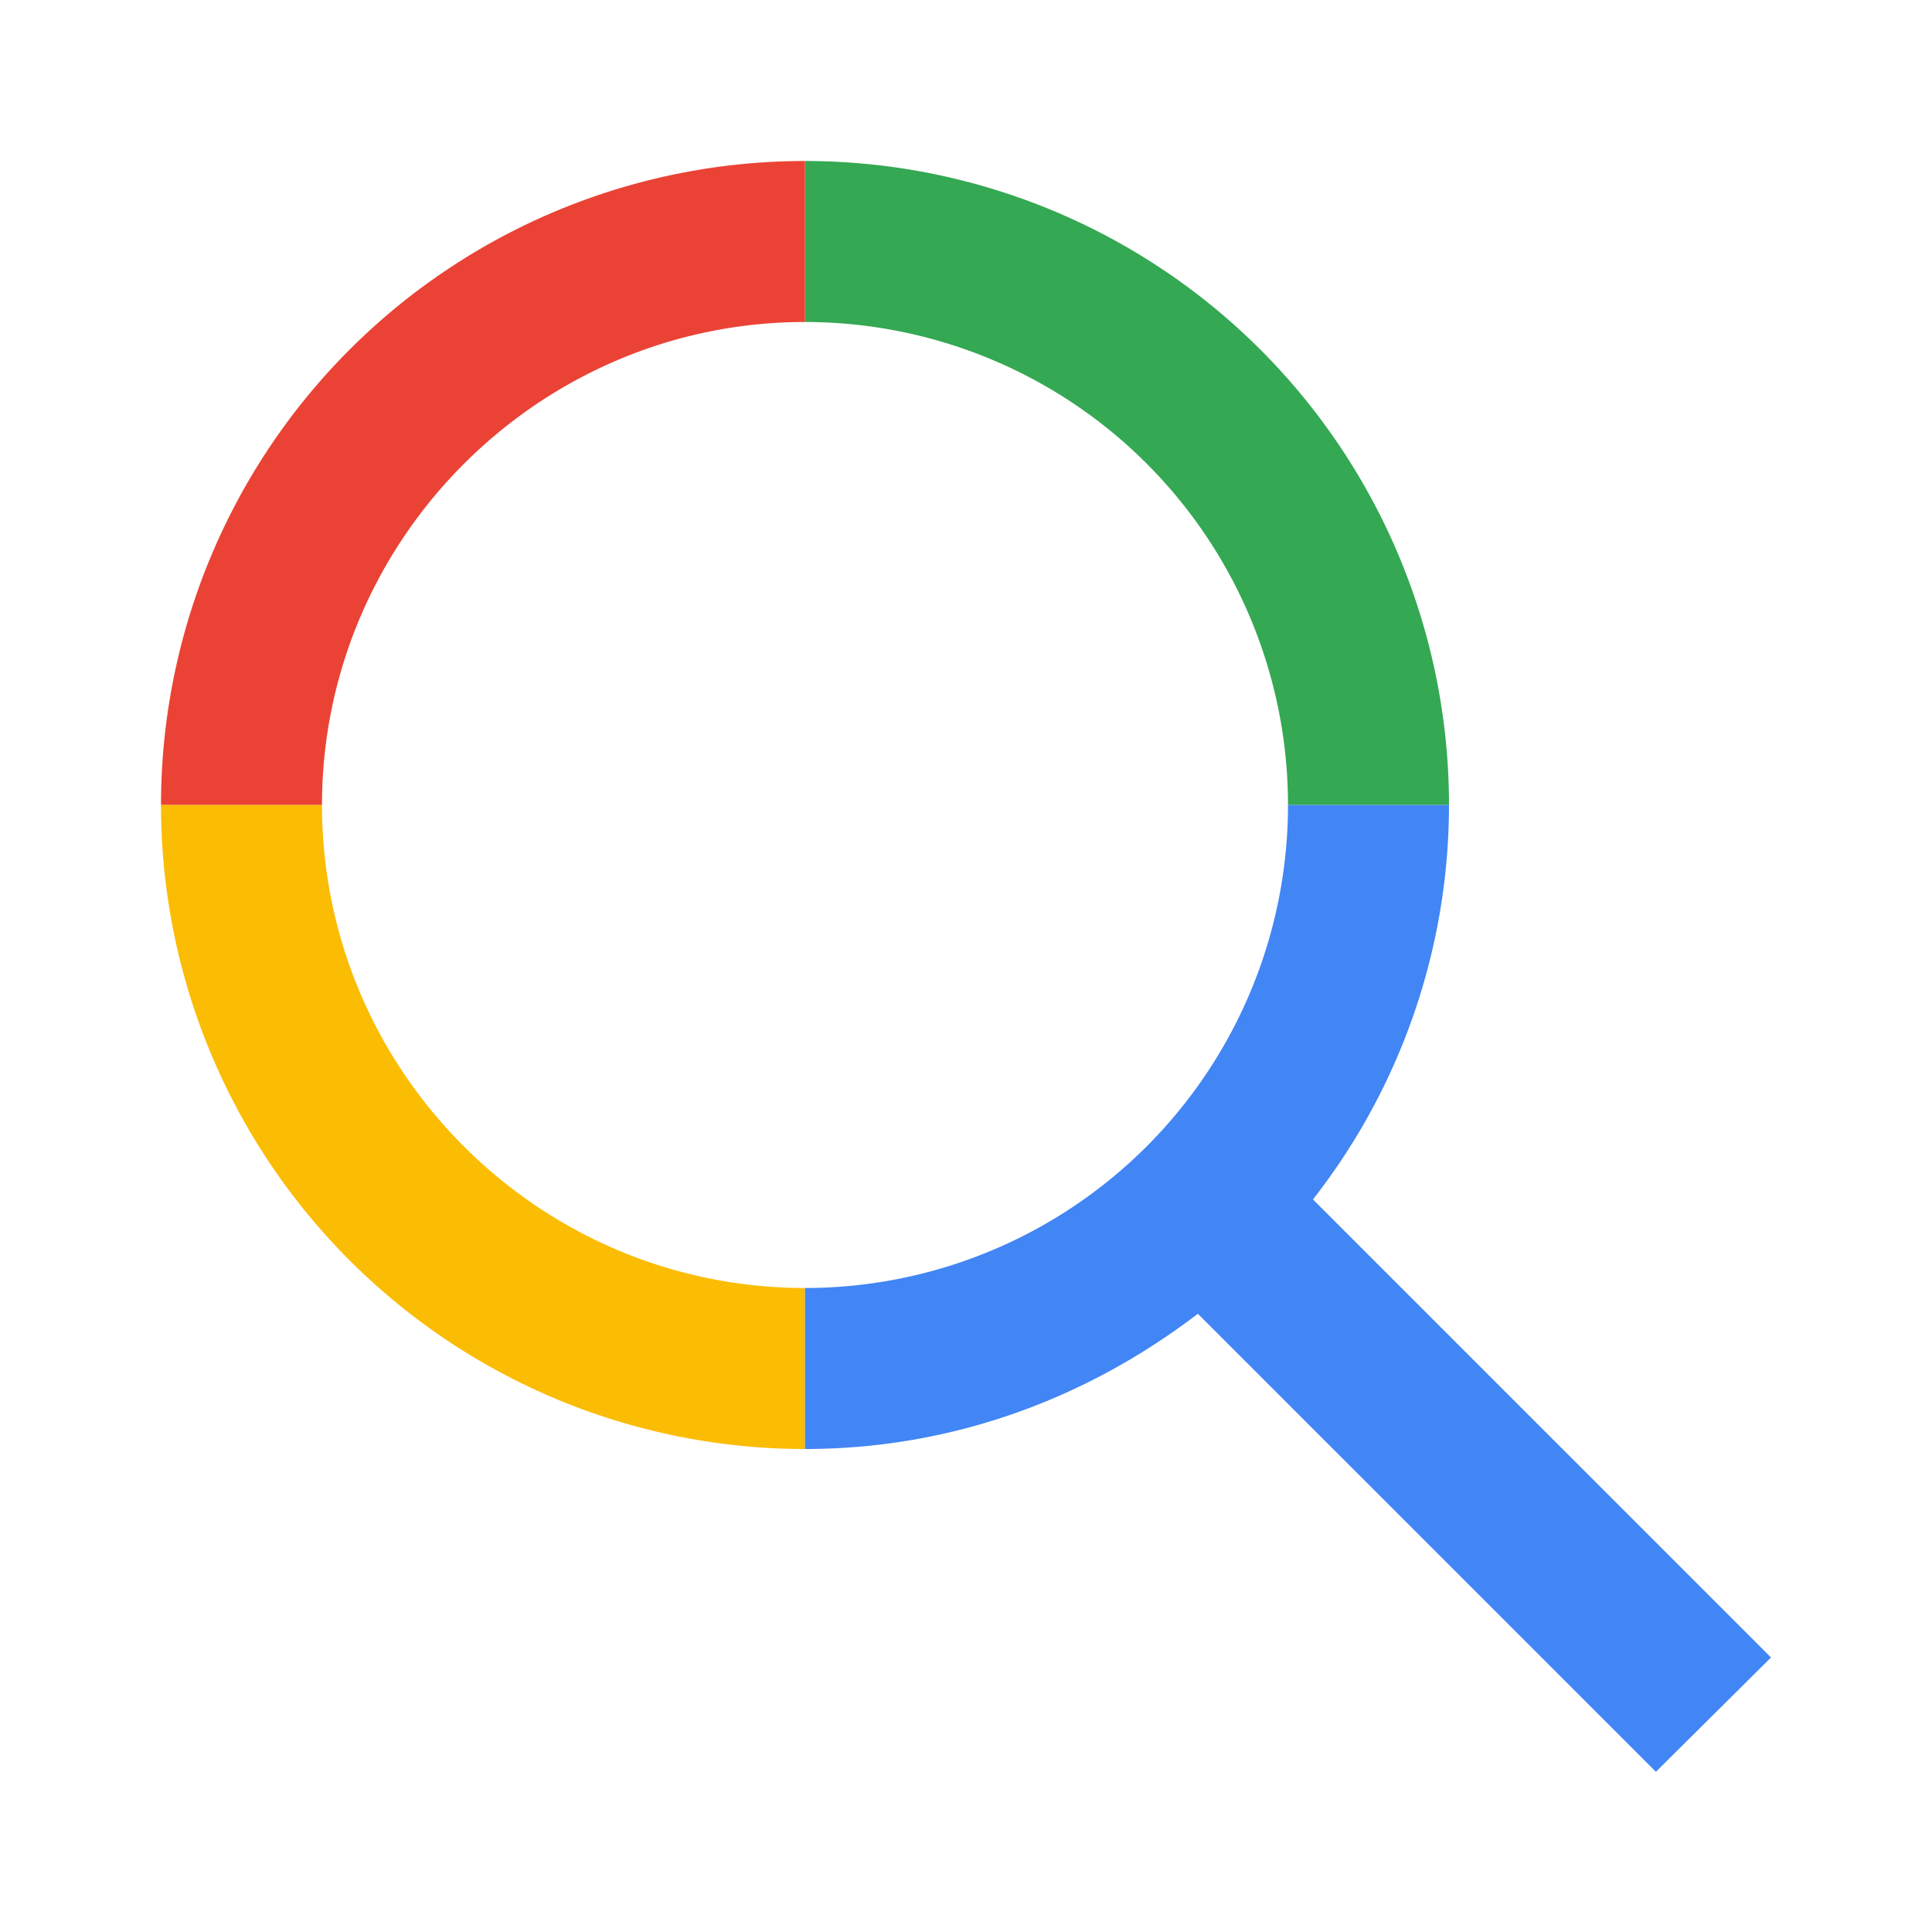
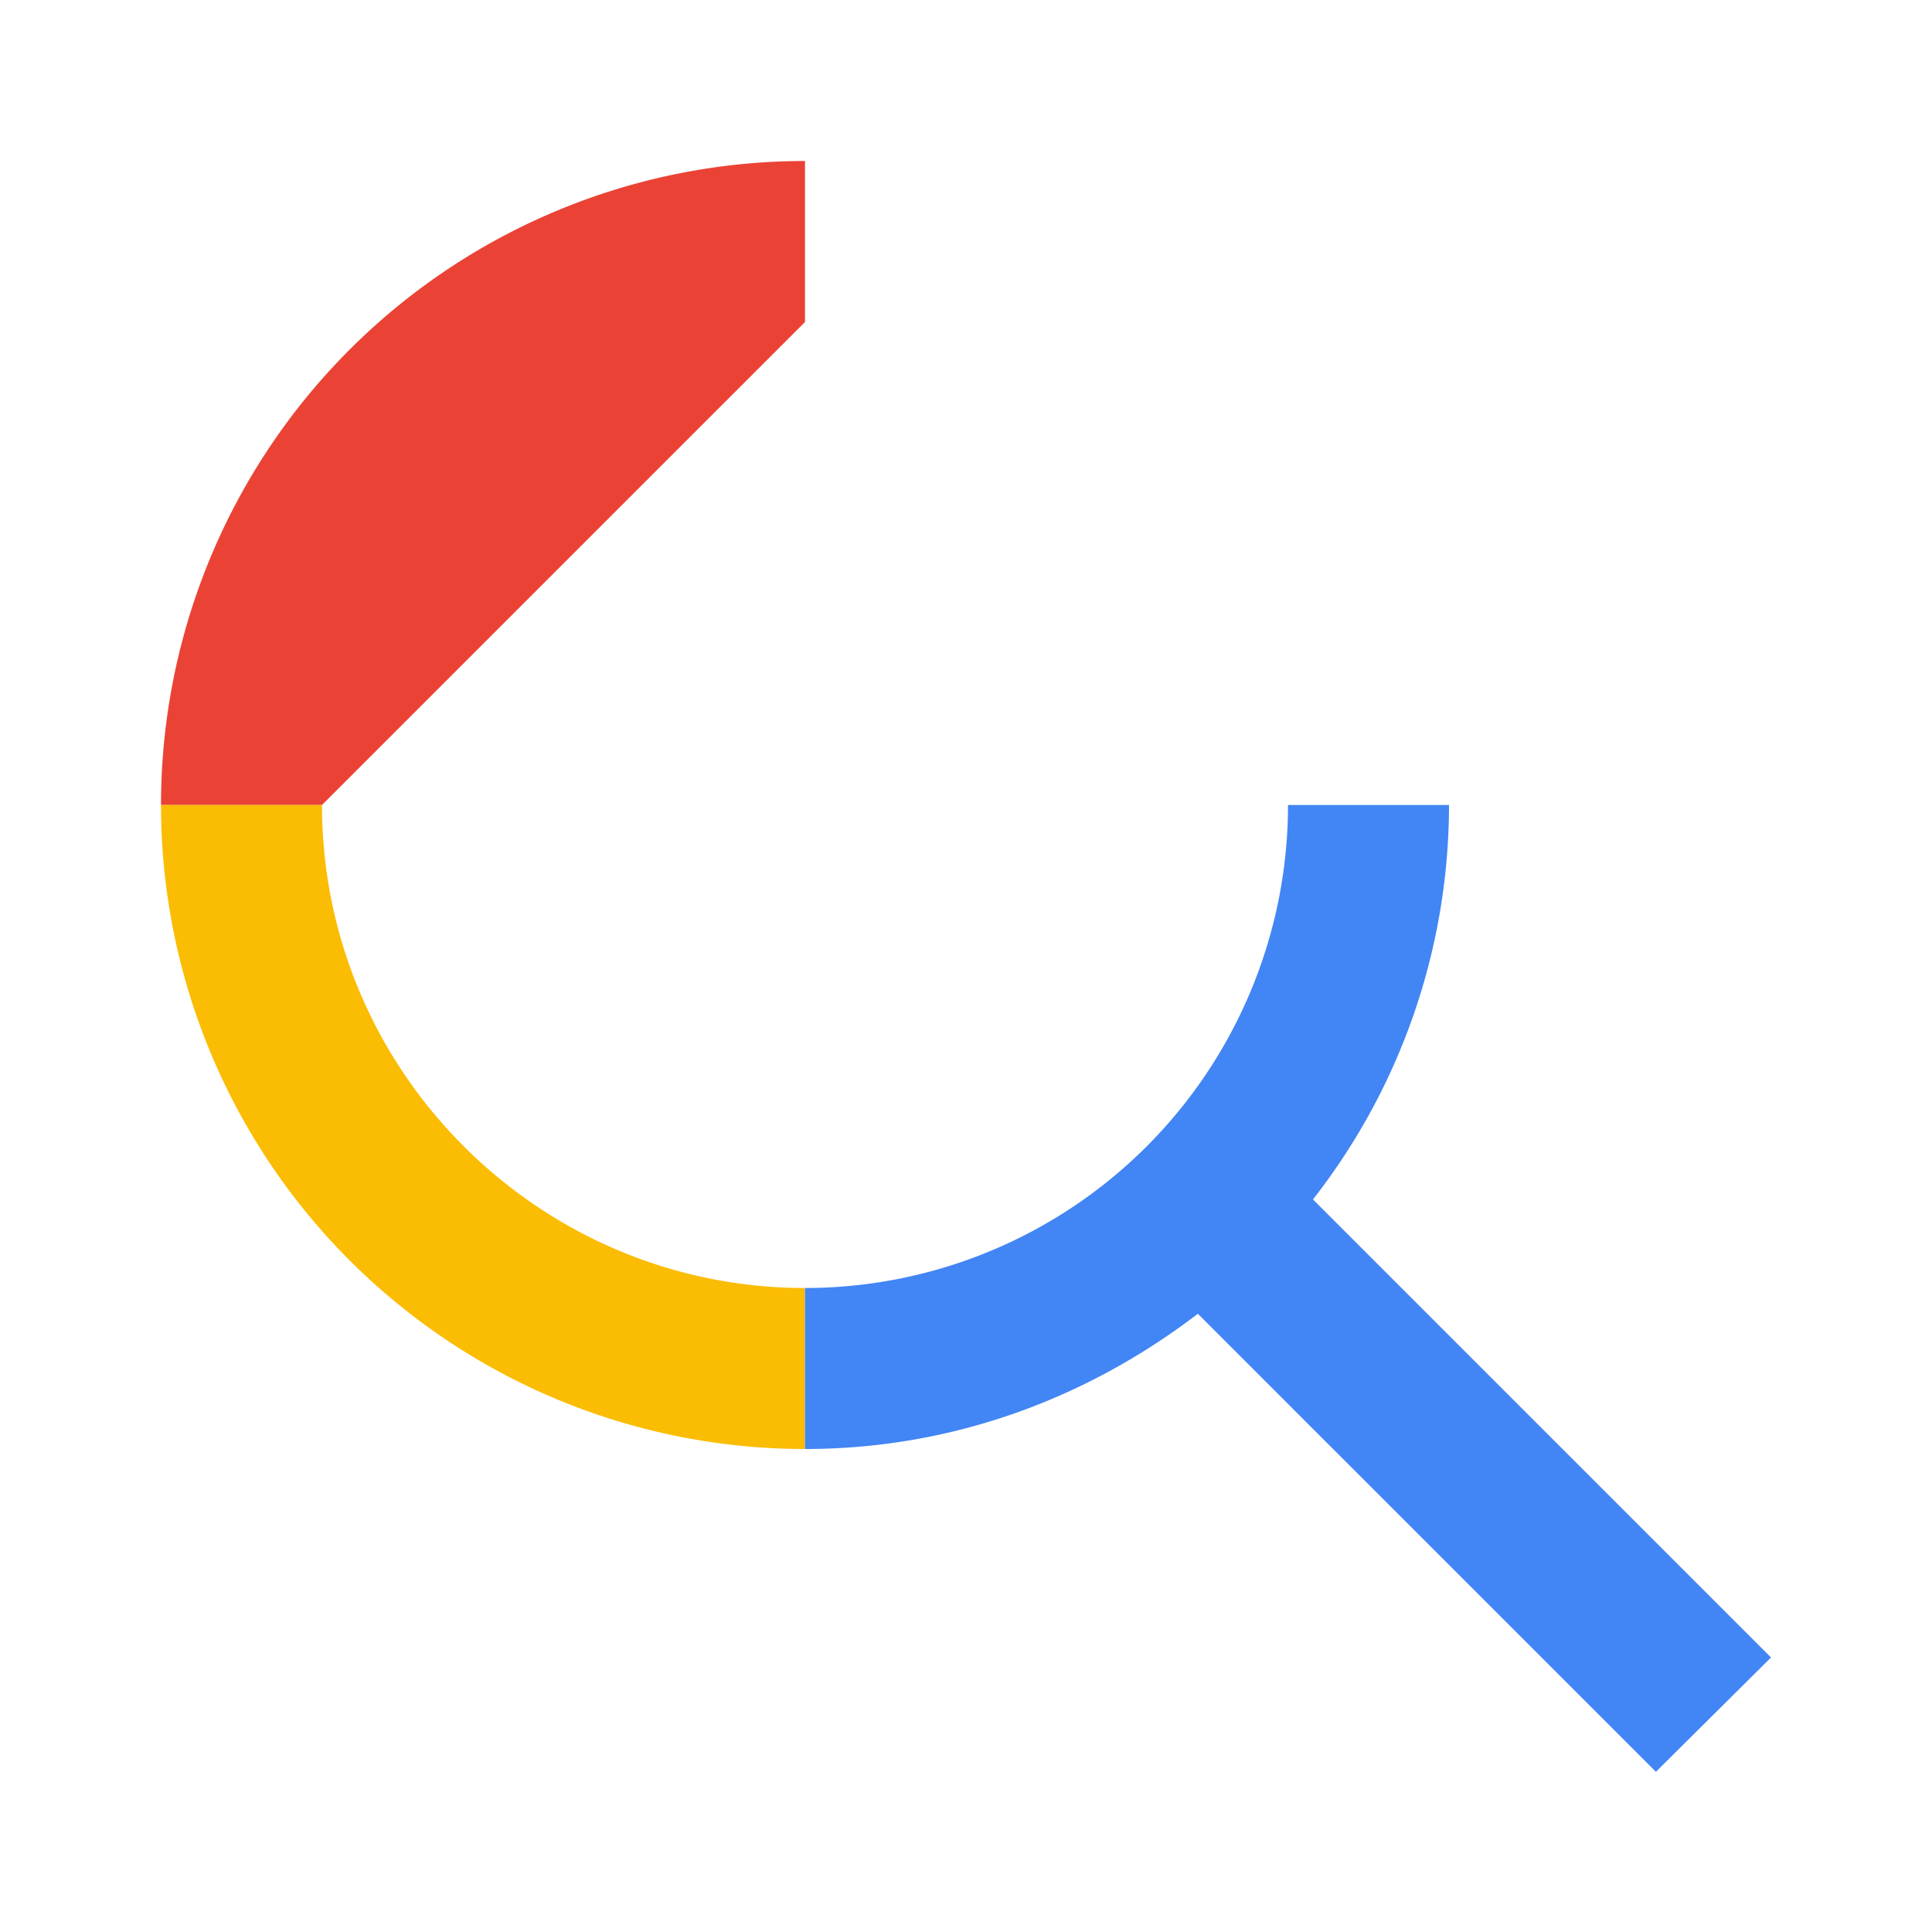
<svg xmlns="http://www.w3.org/2000/svg" viewBox="0 0 24 24">
-   <path fill="#34a853" d="M10 2v2a6 6 0 0 1 6 6h2a8 8 0 0 0-8-8" />
-   <path fill="#ea4335" d="M10 4V2a8 8 0 0 0-8 8h2c0-3.3 2.7-6 6-6" />
+   <path fill="#ea4335" d="M10 4V2a8 8 0 0 0-8 8h2" />
  <path fill="#fbbc04" d="M4 10H2a8 8 0 0 0 8 8v-2c-3.3 0-6-2.69-6-6" />
  <path fill="#4285f4" d="M22 20.59l-5.69-5.69A7.96 7.96 0 0 0 18 10h-2a6 6 0 0 1-6 6v2c1.85 0 3.52-.64 4.88-1.68l5.69 5.69L22 20.59" />
</svg>